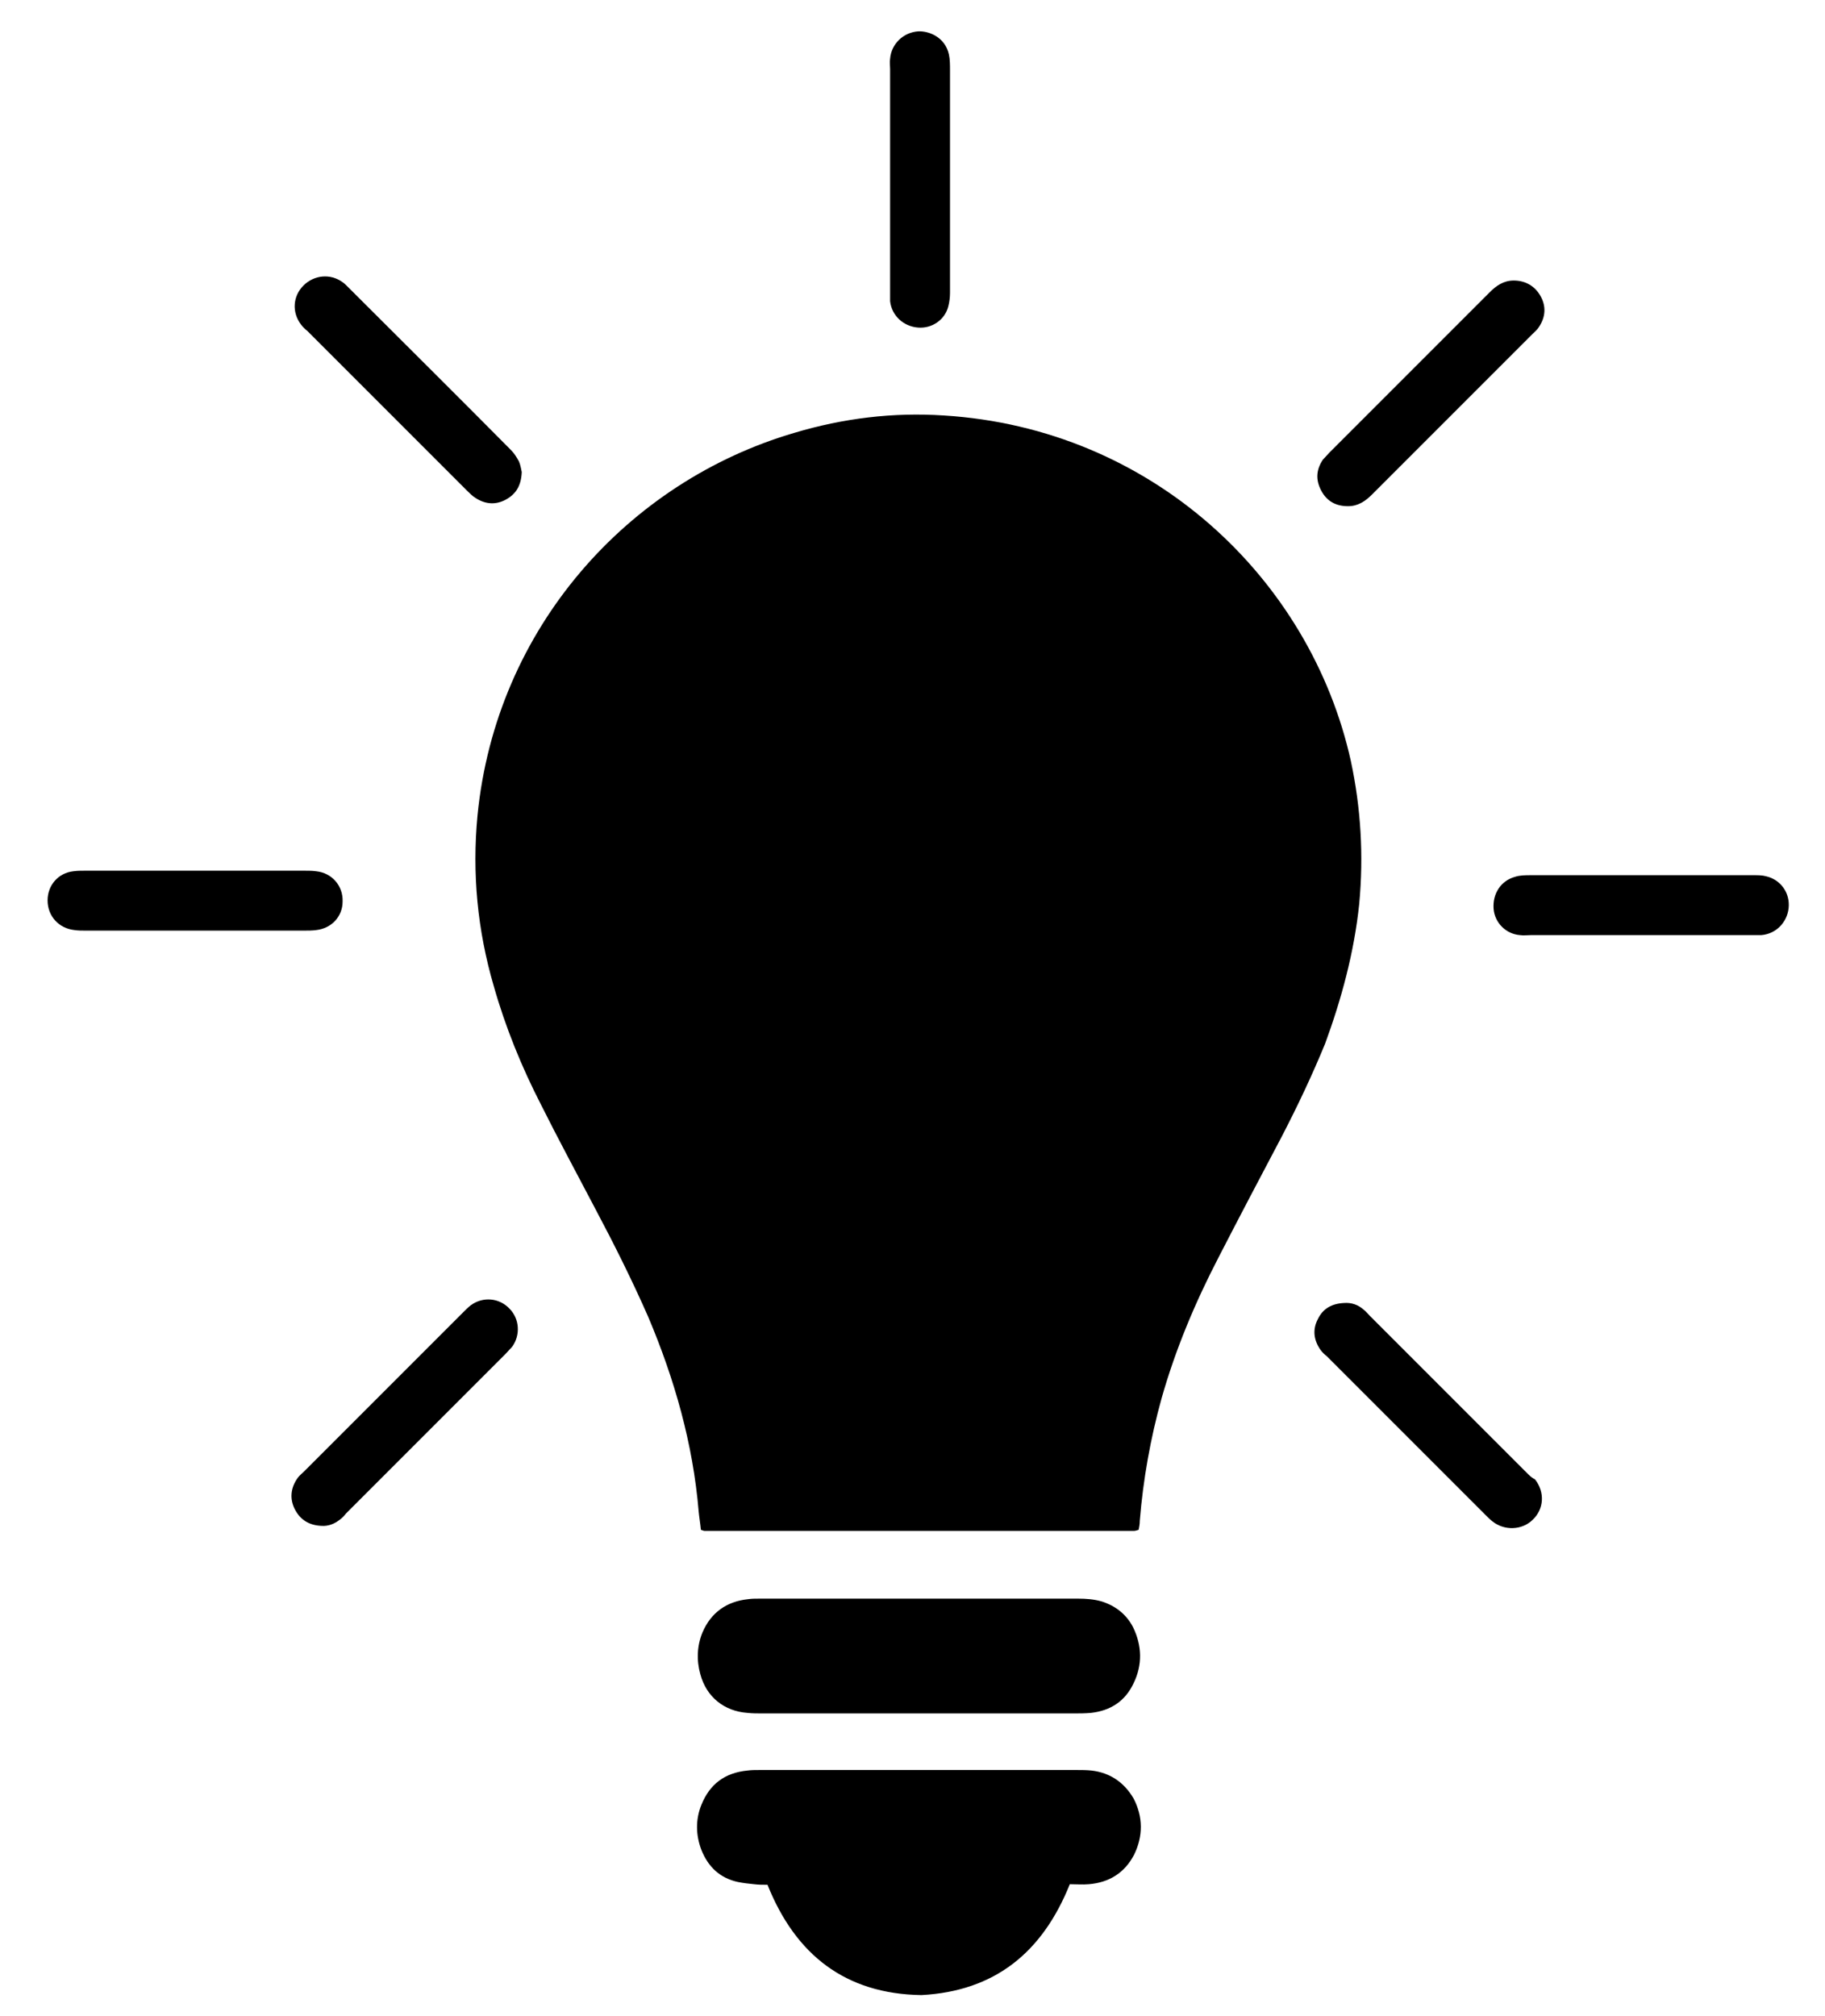
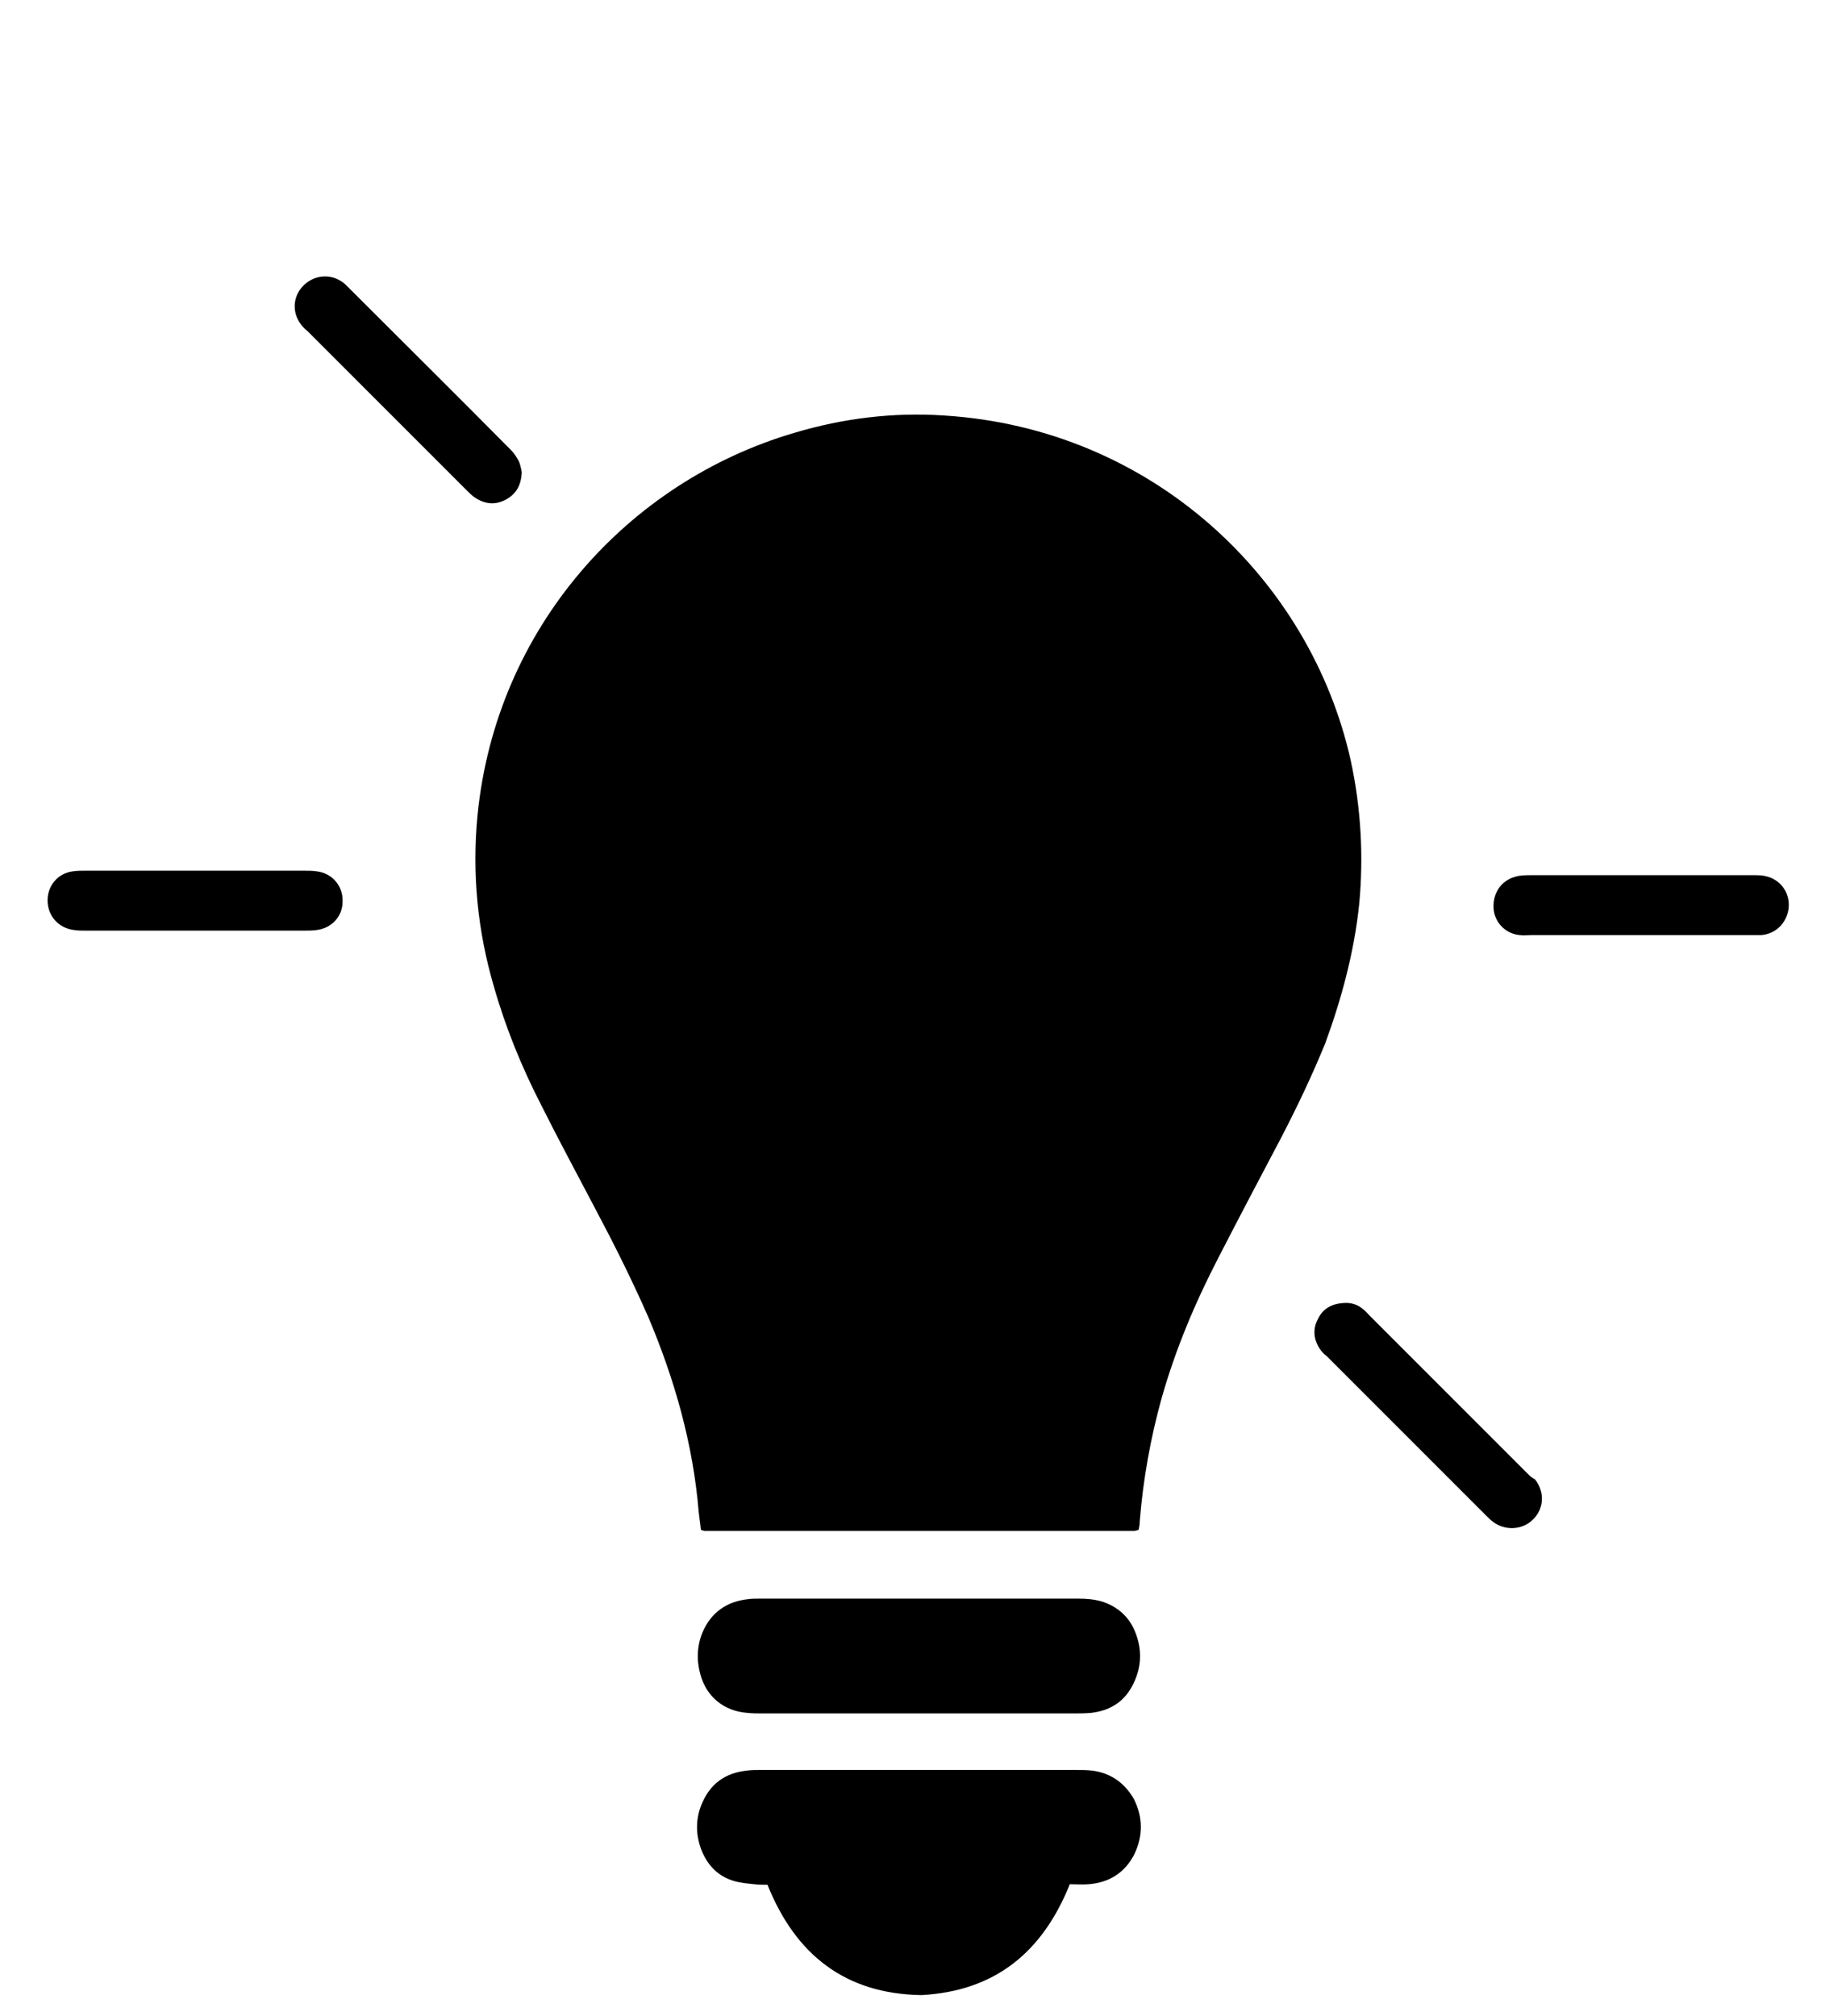
<svg xmlns="http://www.w3.org/2000/svg" version="1.1" id="Layer_1" x="0px" y="0px" viewBox="0 0 326 360" style="enable-background:new 0 0 326 360;" xml:space="preserve">
  <path d="M242.8,161.4c0.8-8.6,0.3-17.1-1.5-25.5c-7.2-32.5-35.5-59.4-72.7-61.7c-9.1-0.6-18,0.5-26.7,3.1  c-29.7,8.7-53.3,34.8-56.6,68.3c-1,10.4,0,20.6,2.9,30.5c2.1,7.4,5,14.5,8.5,21.3c3.1,6.2,6.4,12.3,9.6,18.4  c3.4,6.4,6.6,12.8,9.5,19.4c4.7,11.1,8,22.7,9,34.7c0.1,1.1,0.3,2.2,0.4,3.3c0.3,0.1,0.5,0.2,0.7,0.2c25.5,0,51.1,0,76.6,0  c0.3,0,0.6-0.1,0.9-0.2c0.1-0.5,0.2-1,0.2-1.6c0.6-7.4,1.9-14.7,3.9-21.9c2.5-8.8,6-17.1,10.2-25.2c3.7-7.2,7.5-14.4,11.3-21.6  c2.8-5.4,5.4-10.9,7.7-16.5C239.6,178.5,241.9,170.1,242.8,161.4L242.8,161.4z" />
  <path d="M195,316.2c-0.9-0.1-1.8-0.1-2.7-0.1h-56.6c-0.8,0-1.5,0-2.2,0.1c-4,0.4-6.7,2.4-8.2,6.1c-1.1,2.7-1,5.5,0,8.1  c1.2,3,3.3,5,6.5,5.7c1,0.2,1.9,0.3,2.9,0.4c0.8,0.1,1.6,0.1,2.4,0.1c5,12.5,13.9,19.5,27.5,19.7c13.1-0.7,21.6-7.6,26.5-19.8  c1.2,0,2.3,0.1,3.4,0c3.6-0.3,6.4-2,8.1-5.3c1.6-3.3,1.6-6.7-0.1-10C200.8,318.3,198.3,316.6,195,316.2L195,316.2z" />
  <path d="M133.5,305.9c0.9,0.1,1.8,0.1,2.7,0.1H164h27.7c1.1,0,2.1,0,3.2-0.1c3.5-0.4,6.1-2.1,7.6-5.3c1.6-3.3,1.5-6.7-0.1-10  c-1.2-2.3-3.1-3.8-5.6-4.6c-1.4-0.4-2.8-0.5-4.2-0.5h-57c-0.7,0-1.3,0-2,0.1c-3.8,0.4-6.6,2.4-8.1,5.9c-1,2.4-1.1,5-0.4,7.5  C126.2,303.1,129.4,305.6,133.5,305.9L133.5,305.9z" />
-   <path d="M240.8,90.4c1.8,0,3.1-0.9,4.3-2.1c9.5-9.5,19.1-19.1,28.6-28.6c0.4-0.4,0.9-0.8,1.2-1.3c1.2-1.8,1.3-3.7,0.3-5.5  s-2.7-2.8-4.8-2.8c-1.8,0-3.1,0.9-4.3,2.1c-9.5,9.5-19.1,19.1-28.6,28.6c-0.4,0.4-0.8,0.9-1.2,1.3c-1.2,1.8-1.3,3.6-0.3,5.5  C237,89.5,238.6,90.4,240.8,90.4z" />
  <path d="M273,263.3c-9.4-9.4-18.9-18.9-28.3-28.3c-0.4-0.4-0.7-0.8-1.1-1.1c-1-0.9-2.2-1.3-3.5-1.2c-2.2,0.1-3.8,1-4.7,2.9  c-1,1.9-0.7,3.8,0.5,5.5c0.3,0.4,0.7,0.8,1.1,1.1l28.6,28.6c0.3,0.3,0.6,0.6,1,0.9c2.1,1.7,5.3,1.6,7.2-0.3c2-1.9,2.2-4.9,0.4-7.2  C273.8,264,273.4,263.7,273,263.3L273,263.3z" />
-   <path d="M159,32.2v19.6c0,0.7,0,1.3,0,2c0.3,2.6,2.4,4.5,5,4.7c2.5,0.2,4.8-1.4,5.4-3.8c0.2-0.8,0.3-1.6,0.3-2.4c0-2.5,0-5,0-7.4  V12.6c0-1,0-2-0.2-2.9c-0.7-3.1-3.6-4.2-5.5-4.1c-2.7,0.2-4.8,2.3-5,4.9c-0.1,0.6,0,1.2,0,1.8C159,19,159,25.6,159,32.2L159,32.2z" />
  <path d="M315.5,156.5c-0.7-0.2-1.5-0.2-2.2-0.2c-2.1,0-4.2,0-6.3,0h-33.5c-1,0-2,0-2.9,0.3c-2.5,0.7-4,3-3.8,5.7  c0.2,2.5,2.2,4.5,4.7,4.7c0.7,0.1,1.3,0,2,0H293h19.8c0.6,0,1.2,0,1.8,0c2.6-0.2,4.6-2.2,4.9-4.8  C319.8,159.5,318.1,157.1,315.5,156.5L315.5,156.5z" />
  <path d="M54.9,59.1c9.5,9.5,19,19,28.5,28.5c0.5,0.5,1,1,1.5,1.3c1.8,1.2,3.7,1.3,5.5,0.3s2.7-2.5,2.8-4.9c-0.1-0.4-0.2-1.2-0.5-1.9  c-0.4-0.7-0.8-1.4-1.4-2C81.6,70.6,71.8,60.9,62,51.1c-0.3-0.3-0.5-0.5-0.8-0.7c-2.2-1.6-5.1-1.3-7,0.6c-1.9,1.9-2.1,4.8-0.4,7  C54.1,58.4,54.5,58.8,54.9,59.1L54.9,59.1z" />
-   <path d="M84.1,233.1c-0.5,0.4-0.9,0.8-1.3,1.2c-9.5,9.5-19,19-28.5,28.5c-0.4,0.4-0.8,0.7-1.1,1.1c-1.3,1.8-1.5,3.8-0.5,5.7  c1,1.9,2.6,2.8,4.7,2.9c1.3,0.1,2.4-0.4,3.3-1.1c0.4-0.3,0.8-0.7,1.1-1.1c9.5-9.5,19-19,28.5-28.5c0.4-0.4,0.8-0.9,1.2-1.3  c1.5-2.1,1.3-5-0.5-6.8C89.2,231.8,86.3,231.5,84.1,233.1L84.1,233.1z" />
  <path d="M56.5,166.1c2.7-0.3,4.7-2.4,4.7-5.1c0.1-2.8-1.9-5.1-4.7-5.4c-0.7-0.1-1.3-0.1-2-0.1H15.1c-0.7,0-1.3,0-2,0.1  c-2.7,0.3-4.6,2.5-4.6,5.2c0,2.8,2,5,4.8,5.3c0.7,0.1,1.3,0.1,2,0.1h19.4h19.6C55,166.2,55.8,166.2,56.5,166.1L56.5,166.1z" />
</svg>